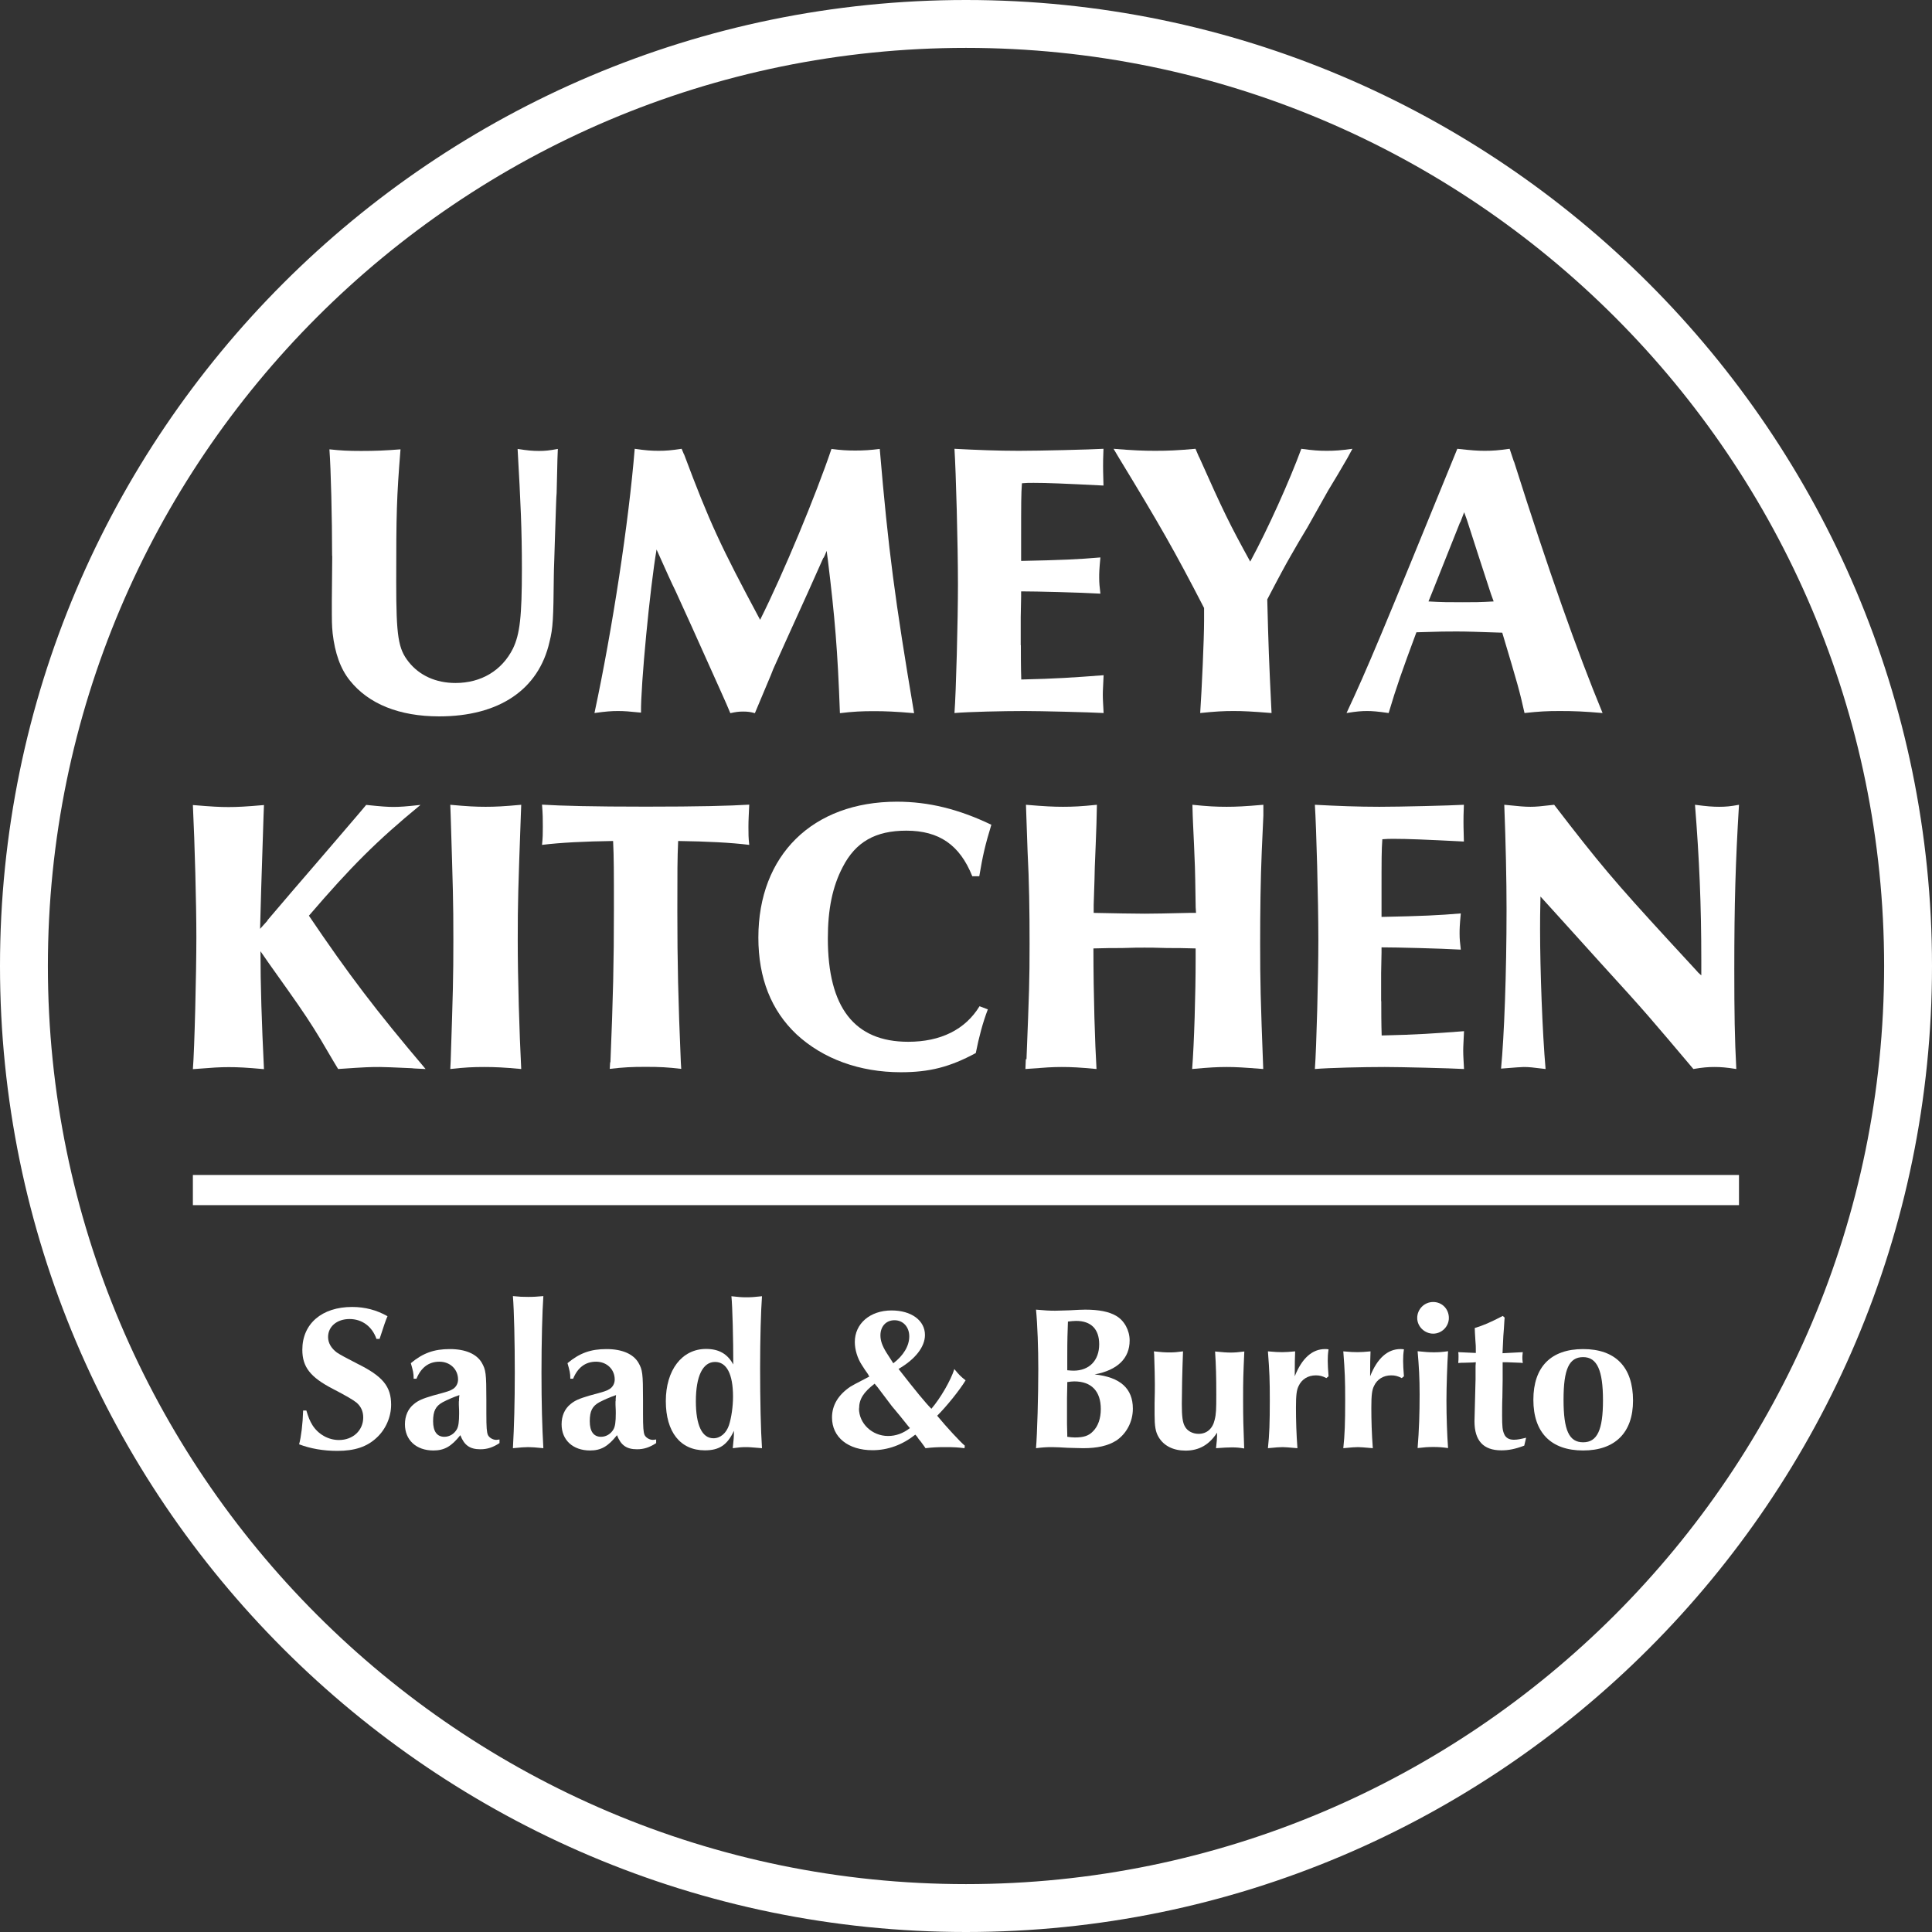
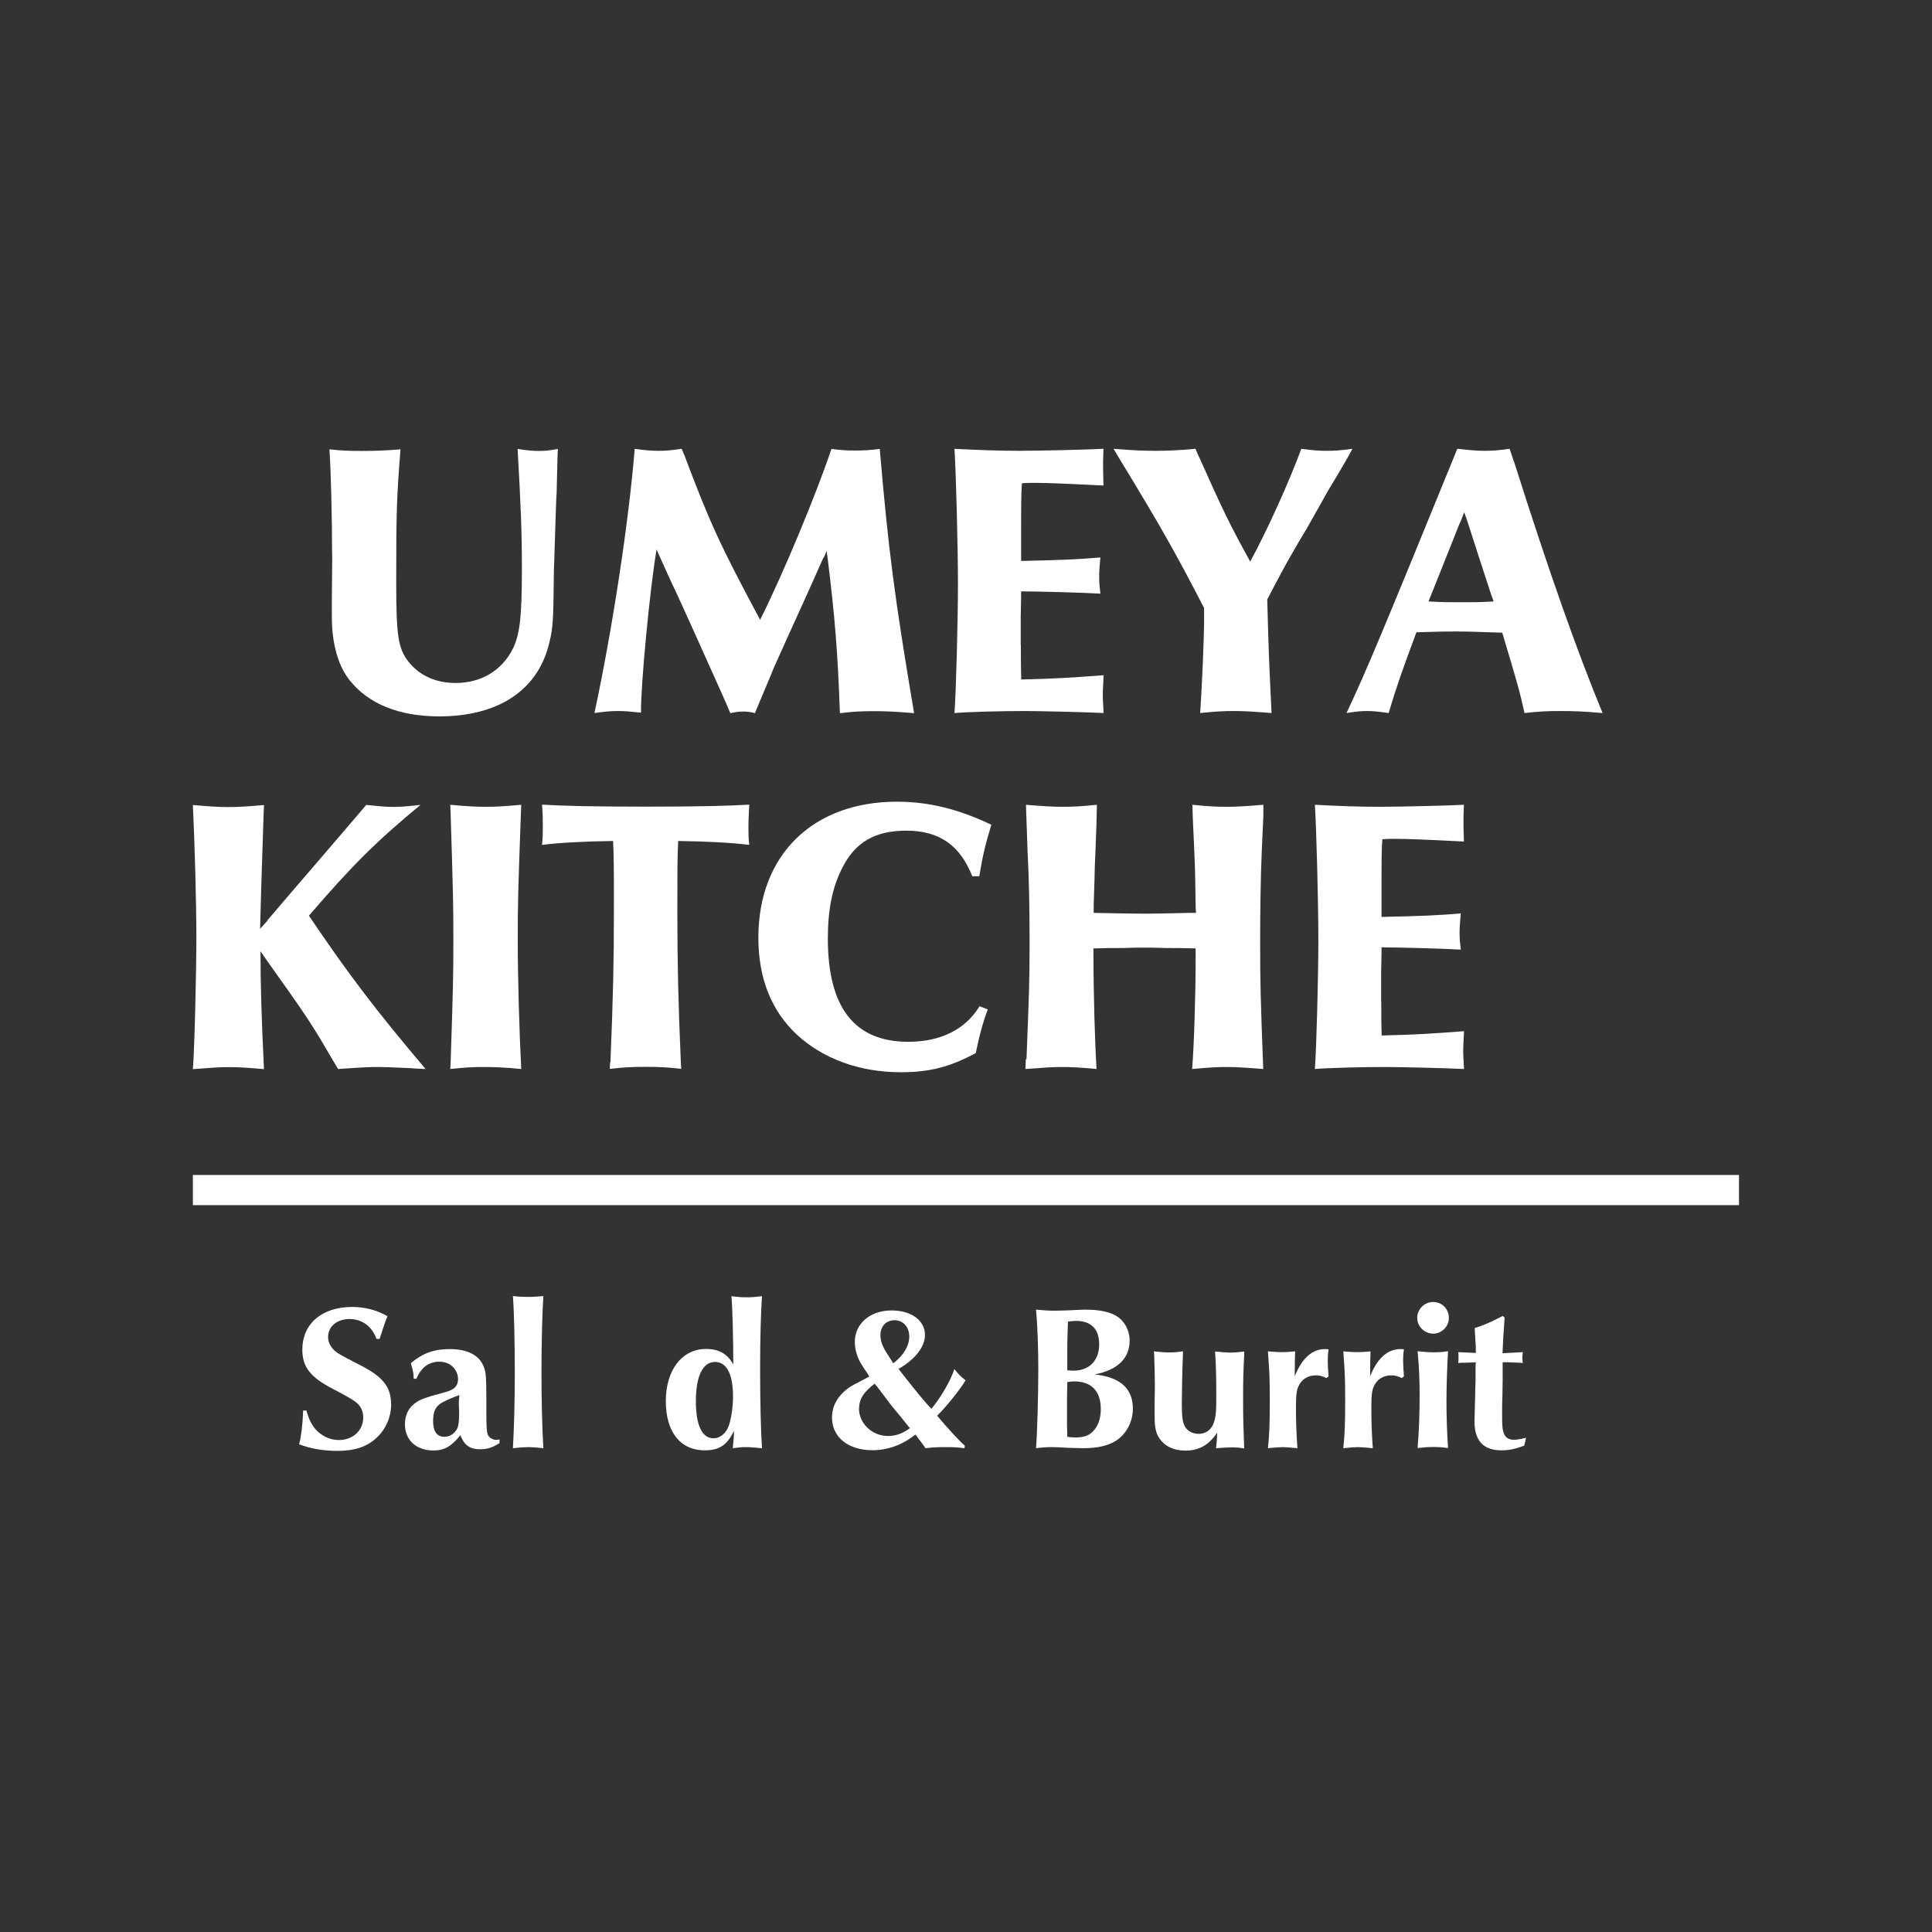
<svg xmlns="http://www.w3.org/2000/svg" viewBox="0 0 144.04 144.04">
  <rect x="0" y="0" width="144.04" height="144.04" fill="#333333" stroke="none" />
  <defs>
    <style>.d{fill:#fff;}</style>
  </defs>
  <g id="a" />
  <g id="b">
    <g id="c">
      <g>
        <g>
          <path class="d" d="M28.07,99.83c-.32-.93-1.07-1.49-2.01-1.49s-1.6,.56-1.6,1.34c0,.44,.23,.84,.66,1.16q.34,.23,1.54,.84c1.88,.93,2.5,1.69,2.5,3.05,0,.91-.4,1.83-1.07,2.45-.73,.69-1.65,.99-2.94,.99-1.05,0-2.01-.17-2.85-.49,.15-.55,.27-1.51,.3-2.52h.24c.15,.5,.26,.78,.46,1.1,.43,.67,1.17,1.1,1.97,1.1,1.05,0,1.81-.72,1.81-1.68,0-.46-.17-.82-.49-1.1q-.34-.29-1.75-1.02c-1.71-.88-2.3-1.65-2.3-2.93,0-1.94,1.46-3.19,3.71-3.19,.96,0,1.83,.23,2.64,.69-.12,.26-.3,.79-.59,1.69h-.21Z" />
          <path class="d" d="M30.84,102.79c0-.43-.05-.59-.21-1.16,.91-.76,1.74-1.05,2.91-1.05s2,.37,2.38,1.02c.3,.53,.34,.78,.34,2.78v1.02c0,1.04,.03,1.36,.11,1.57,.09,.21,.37,.38,.63,.38,.05,0,.15-.02,.24-.03v.27c-.49,.32-.91,.46-1.43,.46-.78,0-1.2-.3-1.49-1.05-.67,.84-1.19,1.14-2.01,1.14-1.28,0-2.12-.78-2.12-1.95,0-.63,.23-1.16,.67-1.51,.32-.27,.66-.41,1.4-.63,1.19-.32,1.25-.34,1.52-.5,.23-.15,.37-.41,.37-.7,0-.76-.59-1.33-1.39-1.33s-1.37,.44-1.71,1.27h-.2Zm3.38,1.68c0-.17,0-.24,.03-.46-.49,.17-.87,.34-1.24,.53-.53,.29-.72,.66-.72,1.42s.29,1.16,.84,1.16c.38,0,.73-.21,.93-.56,.12-.21,.17-.55,.17-1.19,0-.11,0-.3-.02-.63v-.27Z" />
          <path class="d" d="M39.38,96.69c.43,0,.66-.02,1.13-.06-.08,1.14-.14,3.38-.14,5.7s.05,4.04,.14,5.64c-.63-.06-.85-.08-1.13-.08s-.52,.02-1.14,.08c.09-1.63,.14-3.38,.14-5.64s-.05-4.53-.14-5.7c.47,.05,.72,.06,1.14,.06Z" />
-           <path class="d" d="M42.52,102.79c0-.43-.05-.59-.21-1.16,.91-.76,1.74-1.05,2.91-1.05s2,.37,2.38,1.02c.3,.53,.34,.78,.34,2.78v1.02c0,1.04,.03,1.36,.11,1.57,.09,.21,.37,.38,.63,.38,.05,0,.15-.02,.24-.03v.27c-.49,.32-.91,.46-1.43,.46-.78,0-1.2-.3-1.49-1.05-.67,.84-1.19,1.14-2.01,1.14-1.28,0-2.12-.78-2.12-1.95,0-.63,.23-1.16,.67-1.51,.32-.27,.66-.41,1.4-.63,1.19-.32,1.25-.34,1.52-.5,.23-.15,.37-.41,.37-.7,0-.76-.59-1.33-1.39-1.33s-1.37,.44-1.71,1.27h-.2Zm3.38,1.68c0-.17,0-.24,.03-.46-.49,.17-.87,.34-1.24,.53-.53,.29-.72,.66-.72,1.42s.29,1.16,.84,1.16c.38,0,.73-.21,.93-.56,.12-.21,.17-.55,.17-1.19,0-.11,0-.3-.02-.63v-.27Z" />
          <path class="d" d="M55.65,96.72c.35,0,.63-.02,1.16-.08-.08,1.08-.14,3.16-.14,5.35,0,2.38,.05,4.65,.14,5.98-.75-.06-.91-.08-1.2-.08-.32,0-.53,.02-.98,.08,.06-.58,.09-.82,.09-1.3-.5,1.07-1.1,1.46-2.17,1.46-1.83,0-2.91-1.37-2.91-3.67s1.19-3.89,3-3.89c.96,0,1.6,.37,2.03,1.16,0-1.84-.06-4.35-.14-5.09,.5,.06,.76,.08,1.11,.08Zm-3.77,7.75c0,1.78,.46,2.76,1.31,2.76,.52,0,.96-.38,1.16-.98,.18-.56,.3-1.39,.3-2.12,0-1.68-.47-2.59-1.34-2.59-.91,0-1.43,1.05-1.43,2.93Z" />
          <path class="d" d="M71.91,107.97c-.49-.06-.76-.08-1.42-.08s-.96,.02-1.49,.08c-.03-.05-.06-.09-.08-.12l-.27-.37c-.11-.12-.21-.26-.3-.4l-.11-.12c-.96,.76-2.04,1.16-3.19,1.16-1.81,0-3.02-.96-3.02-2.44,0-.91,.46-1.68,1.36-2.29q.18-.12,1.04-.56,.2-.11,.38-.2c-.05-.09-.09-.15-.09-.17-.17-.23-.32-.46-.47-.7-.32-.49-.52-1.13-.52-1.71,0-1.37,1.14-2.35,2.74-2.35,1.48,0,2.49,.75,2.49,1.83,0,.88-.72,1.81-1.97,2.53,1.31,1.68,2.01,2.53,2.45,2.97,.67-.78,1.45-2.12,1.71-2.96,.35,.43,.47,.55,.84,.84-.44,.73-1.45,1.98-2.12,2.64,.69,.84,1.75,1.98,2.06,2.23l-.02,.18Zm-7.87-2.97c0,1.13,.98,2.06,2.17,2.06,.59,0,1.13-.2,1.63-.59-.06-.06-.12-.14-.18-.21-.38-.49-.78-.96-1.17-1.43-.37-.49-.72-.96-1.08-1.43-.09-.11-.14-.15-.2-.24-.82,.63-1.16,1.14-1.16,1.86Zm3.75-5.37c0-.7-.46-1.2-1.1-1.2s-1.05,.47-1.05,1.13c0,.4,.14,.78,.44,1.27q.4,.61,.52,.81c.76-.58,1.19-1.3,1.19-2Z" />
          <path class="d" d="M84.46,105.03c0,.98-.49,1.88-1.25,2.38-.61,.38-1.39,.56-2.45,.56-.24,0-.67-.02-1.16-.03-.5-.03-.91-.05-1.16-.05-.46,0-.72,.02-1.2,.08,.09-1.1,.17-3.87,.17-5.89,0-1.57-.06-3.31-.17-4.44,.66,.06,.98,.08,1.42,.08,.26,0,.63-.02,1.08-.03,.5-.03,.95-.05,1.17-.05,1.01,0,1.77,.15,2.3,.46,.61,.35,1.01,1.08,1.01,1.84,0,1.33-.9,2.21-2.61,2.53,1.91,.2,2.85,1.05,2.85,2.55Zm-4.89,2.09c.23,.03,.37,.05,.56,.05,.66,0,1.04-.12,1.36-.46,.38-.38,.58-.96,.58-1.66,0-1.33-.7-2.06-1.98-2.06-.17,0-.29,.02-.52,.05v.21l-.02,.98v1.92l.02,.79v.18Zm0-4.96c.23,.02,.35,.03,.47,.03,1.17,0,1.91-.76,1.91-1.97,0-1.13-.61-1.74-1.72-1.74-.2,0-.35,.02-.61,.05-.03,.91-.05,1.19-.05,2.67v.96Z" />
          <path class="d" d="M86.02,100.75c.56,.06,.82,.08,1.17,.08s.58-.02,1.01-.08c-.06,1.52-.09,3.13-.09,3.92,0,.93,.06,1.39,.23,1.68,.18,.34,.58,.55,1.02,.55,.61,0,1.05-.38,1.2-1.05,.11-.43,.12-.78,.12-1.89,0-1.28-.02-2.13-.09-3.2,.61,.06,.87,.08,1.16,.08,.32,0,.55-.02,1.02-.08-.08,1.75-.09,2.13-.09,3.57s.02,2.03,.08,3.66c-.37-.06-.56-.08-.93-.08-.32,0-.59,.02-1.17,.06,.05-.43,.08-.69,.08-1.16-.58,.9-1.34,1.34-2.35,1.34-.91,0-1.62-.35-2.01-1.01-.23-.38-.3-.82-.3-1.68v-.85c.02-.64,.02-1.1,.02-1.43q0-.67-.05-2.18l-.02-.24Z" />
          <path class="d" d="M98.88,102.74c-.29-.15-.5-.2-.78-.2-.58,0-1.05,.29-1.28,.79-.15,.3-.2,.67-.2,1.62s.03,1.95,.11,3.02c-.73-.06-.9-.08-1.1-.08-.26,0-.46,.02-1.1,.08,.11-1.01,.14-1.88,.14-3.58,0-1.51-.02-2.07-.14-3.64,.53,.05,.78,.06,1.07,.06s.52-.02,.96-.06c-.02,.46-.03,.9-.03,1.86,.53-1.34,1.3-2.03,2.26-2.03,.08,0,.14,0,.26,.02-.05,.35-.06,.55-.06,.87s.02,.58,.06,1.14l-.17,.14Z" />
          <path class="d" d="M104.5,102.74c-.29-.15-.5-.2-.78-.2-.58,0-1.05,.29-1.28,.79-.15,.3-.2,.67-.2,1.62s.03,1.95,.11,3.02c-.73-.06-.9-.08-1.1-.08-.26,0-.46,.02-1.1,.08,.11-1.01,.14-1.88,.14-3.58,0-1.51-.02-2.07-.14-3.64,.53,.05,.78,.06,1.07,.06s.52-.02,.96-.06c-.02,.46-.03,.9-.03,1.86,.53-1.34,1.3-2.03,2.26-2.03,.08,0,.14,0,.26,.02-.05,.35-.06,.55-.06,.87s.02,.58,.06,1.14l-.17,.14Z" />
          <path class="d" d="M108.02,98.26c0,.64-.53,1.17-1.17,1.17s-1.19-.53-1.19-1.17,.52-1.19,1.19-1.19,1.17,.53,1.17,1.19Zm-1.11,2.56c.37,0,.61-.02,1.05-.08-.06,.9-.12,2.65-.12,3.67,0,1.22,.05,2.61,.12,3.55-.44-.06-.69-.08-1.1-.08s-.67,.02-1.17,.08c.11-1.34,.15-2.62,.15-3.99,0-1.25-.05-2.09-.15-3.23,.58,.06,.85,.08,1.22,.08Z" />
          <path class="d" d="M112.18,98.22l-.02,.24c-.02,.4-.05,.78-.08,1.16,0,.11-.02,.44-.06,1.27l1.51-.08c-.03,.29-.03,.32-.03,.41s0,.14,.03,.4l-.18-.02-.53-.02-.52-.02h-.27v1.34l-.02,1.28c-.02,.34-.02,1.17-.02,1.33,0,.88,.03,1.11,.15,1.4,.12,.29,.37,.43,.73,.43,.26,0,.49-.05,.91-.15l-.14,.59c-.69,.26-1.17,.35-1.71,.35-1.34,0-2-.72-2-2.17q0-.12,.05-1.95c.02-.58,.02-1.04,.03-1.17v-.99l.02-.29-.23,.02-.67,.02c-.17,0-.2,0-.41,.02,.02-.18,.02-.35,.02-.49s0-.18-.02-.32l1.31,.06v-.17c0-.3,0-.4-.03-.73-.03-.58-.05-.7-.05-.96,.66-.2,1.14-.41,2.09-.9l.12,.11Z" />
-           <path class="d" d="M121.75,104.42c0,2.38-1.33,3.72-3.72,3.72s-3.71-1.33-3.71-3.78,1.31-3.78,3.71-3.78,3.72,1.33,3.72,3.84Zm-5.18-.06c0,2.27,.41,3.17,1.46,3.17s1.48-.91,1.48-3.13-.43-3.22-1.48-3.22-1.46,.9-1.46,3.17Z" />
        </g>
        <g>
          <path class="d" d="M24.76,41.44c0-2.79-.09-6.49-.2-7.94,.84,.09,1.37,.12,2.36,.12,1.08,0,1.8-.03,2.94-.12-.29,3.61-.32,4.77-.32,9.89,0,4.07,.15,4.98,.93,5.96,.81,1.02,2.04,1.57,3.49,1.57,1.92,0,3.46-.93,4.28-2.56,.52-1.08,.67-2.39,.67-5.96,0-2.85-.09-4.89-.32-8.93,.76,.12,1.13,.15,1.6,.15,.44,0,.76-.03,1.4-.15l-.03,.76c0,.26-.03,1.11-.06,2.53-.03,.23-.06,1.45-.12,3.17-.03,1.34-.09,2.5-.09,3.03-.03,3.14-.06,3.87-.32,4.89-.81,3.58-3.78,5.56-8.23,5.56-2.97,0-5.27-.93-6.66-2.68-.7-.87-1.11-2.04-1.28-3.52-.06-.64-.06-.81-.06-2.39l.03-3.37Z" />
          <path class="d" d="M51,33.87c1.92,5.12,2.71,6.81,5.67,12.34,1.75-3.49,4.16-9.31,5.32-12.74,.7,.09,1.13,.12,1.77,.12s1.11-.03,1.83-.12c.64,7.54,1.13,11.23,2.56,19.7-1.4-.12-2.15-.15-3-.15-.9,0-1.54,.03-2.53,.15-.17-4.71-.38-7.16-.9-11.43l-.09-.67c-.03,.09-.2,.52-.26,.55l-1.13,2.53c-1.37,3-2.21,4.89-2.59,5.73-.17,.47-.55,1.31-1.37,3.29-.32-.09-.52-.12-.87-.12s-.55,.03-.96,.12c-.41-.99-.47-1.08-2.88-6.46l-1.22-2.68c-.29-.58-.64-1.37-1.4-3.06-.49,2.85-1.19,10.13-1.16,12.16-.87-.09-1.25-.12-1.72-.12s-.9,.03-1.75,.15c1.34-6.26,2.56-14.26,3-19.7,.81,.12,1.25,.15,1.78,.15s.93-.03,1.72-.15l.17,.41Z" />
          <path class="d" d="M76.11,48.1c0,.7,0,1.66,.03,2.56,2.65-.06,3.9-.15,6.14-.32-.03,.76-.06,1.08-.06,1.45,0,.41,.03,.73,.06,1.37-1.02-.06-4.74-.15-5.91-.15-1.6,0-4.16,.06-5.21,.15,.12-1.54,.26-6.98,.26-9.57,0-3-.15-8.44-.26-10.13,1.69,.09,3.23,.15,4.8,.15s5.27-.09,6.31-.15c-.03,.73-.03,.99-.03,1.31,0,.2,0,.32,.03,1.43-2.97-.15-4.19-.2-5.21-.2-.35,0-.52,0-.87,.03-.06,.87-.06,1.31-.06,4.28v1.51c3-.06,4.28-.12,5.91-.26-.09,.96-.09,1.16-.09,1.51,0,.41,.03,.67,.09,1.19-1.54-.09-4.8-.17-5.91-.17v.38l-.03,1.54v2.09Z" />
          <path class="d" d="M89.4,34.07c1.8,4.04,2.27,5,3.81,7.8,1.34-2.47,2.94-6.05,3.81-8.41,.87,.12,1.31,.15,1.89,.15,.61,0,1.05-.03,1.92-.15-.12,.23-.26,.49-.38,.7-.47,.81-.93,1.6-1.43,2.41l-1.54,2.74c-.44,.73-.87,1.45-1.28,2.18-.35,.61-.81,1.45-1.72,3.2,.09,3.46,.12,4.42,.32,8.47-1.51-.12-2.12-.15-2.82-.15-.76,0-1.34,.03-2.5,.15,.12-1.77,.29-5.56,.29-6.87v-.96c-2.21-4.28-3.29-6.17-6.37-11.23l-.38-.64c1.48,.12,2.21,.15,3.11,.15,.96,0,1.66-.03,3-.15l.26,.61Z" />
          <path class="d" d="M112.88,34.42c2.56,8.09,4.71,14.17,6.6,18.74-1.4-.12-2.12-.15-3.2-.15-.96,0-1.51,.03-2.62,.15-.38-1.69-.47-2.01-1.66-5.99-1.83-.06-2.62-.09-3.4-.09-.7,0-1.19,0-3,.06-1.08,2.91-1.48,4.04-2.07,6.02-.84-.12-1.22-.15-1.6-.15-.44,0-.79,.03-1.54,.15,1.57-3.35,2.62-5.88,8.26-19.7,1.08,.12,1.54,.15,2.04,.15,.58,0,1.02-.03,1.86-.15l.32,.96Zm-4.02,4.51l-1.02,2.56-1.02,2.56-.32,.79c.99,.06,1.51,.06,2.56,.06,.81,0,1.34,0,2.3-.06l-.2-.55-.9-2.76-.9-2.79-.2-.55-.29,.76Z" />
        </g>
        <g>
          <path class="d" d="M19.94,68.61l1.86-2.18,1.8-2.09,1.75-2.04,1.54-1.8,.41-.49c1.16,.12,1.57,.15,2.04,.15s.9-.03,2.01-.15c-3.26,2.68-5.15,4.57-8.32,8.26,2.97,4.39,4.98,7.04,8.7,11.43-.49-.03-.87-.03-1.02-.06-1.28-.06-2.15-.09-2.39-.09-.7,0-.96,0-3.11,.15-.47-.76-.87-1.48-1.31-2.21-.7-1.16-1.28-2.04-2.47-3.72-1.45-2.04-1.51-2.12-2.01-2.85,0,2.5,.09,5.32,.26,8.79-1.34-.12-1.92-.15-2.62-.15s-1.13,.03-2.68,.15c.12-1.4,.26-7.22,.26-9.83,0-2.47-.12-6.98-.26-9.86,1.43,.12,2.01,.15,2.65,.15s1.28-.03,2.65-.15l-.03,.76c-.15,4.39-.23,7.22-.26,8.47l.55-.61Z" />
          <path class="d" d="M33.56,60c1.31,.12,1.92,.15,2.65,.15s1.34-.03,2.65-.15l-.03,.79c-.2,5.56-.23,6.46-.23,9.31s.12,6.9,.26,9.6c-1.28-.12-1.98-.15-2.76-.15-.84,0-1.45,.03-2.53,.15l.03-.58c.17-5.21,.2-6.17,.2-9.08s-.03-3.67-.2-9.25l-.03-.79Z" />
          <path class="d" d="M45.51,79.2c.2-4.8,.26-7.51,.26-11.35,0-2.88,0-3.9-.06-5.15-2.12,.03-3.93,.12-5.3,.29,.06-.55,.06-.87,.06-1.34,0-.58,0-.93-.06-1.66,1.45,.09,3.78,.15,7.74,.15s6.26-.06,7.71-.15c-.03,.73-.06,1.13-.06,1.66s0,.79,.06,1.34c-1.37-.17-3.17-.26-5.3-.29-.06,1.34-.06,2.21-.06,5.27,0,3.7,.06,6.58,.26,11.23l.03,.49c-1.02-.12-1.57-.15-2.65-.15s-1.63,.03-2.68,.15l.03-.49Z" />
          <path class="d" d="M73.65,75.25c-.38,.99-.67,2.09-.9,3.26-1.95,1.05-3.46,1.43-5.59,1.43-3.06,0-5.79-.99-7.77-2.82-1.89-1.78-2.85-4.19-2.85-7.22,0-6.14,4.04-10.13,10.33-10.13,2.36,0,4.6,.55,7.04,1.72-.47,1.54-.64,2.3-.9,3.84h-.52c-.93-2.33-2.47-3.4-4.92-3.4-2.3,0-3.78,.84-4.74,2.71-.76,1.45-1.11,3.14-1.11,5.32,0,5.15,1.98,7.71,5.99,7.71,2.41,0,4.25-.9,5.32-2.65l.61,.23Z" />
          <path class="d" d="M76.53,78.97c.2-5.06,.23-5.82,.23-8.61,0-2.44-.03-4.63-.15-6.9q-.09-2.74-.12-3.46c1.4,.12,2.07,.15,2.76,.15,.76,0,1.37-.03,2.53-.15-.03,1.22-.03,1.6-.09,2.97-.06,1.34-.09,2.27-.09,2.62l-.06,1.86v.61c1.6,.03,2.85,.06,3.81,.06q.9,0,3.35-.06h.47c-.03-.32-.03-.55-.03-.61l-.03-1.86c0-.35-.03-1.28-.09-2.62-.06-1.43-.09-1.69-.12-2.97,1.16,.12,1.77,.15,2.56,.15,.7,0,1.34-.03,2.73-.15v.81l-.12,2.65c-.09,2.15-.12,4.51-.12,6.9,0,2.82,.03,4.1,.23,9.34-1.54-.12-2.04-.15-2.71-.15s-1.31,.03-2.59,.15c.15-1.89,.26-5.62,.26-8.2v-.79c-.96-.03-1.43-.03-2.12-.03-.81-.03-1.4-.03-1.69-.03-.32,0-.9,0-1.69,.03-.7,0-1.16,0-2.12,.03,0,3.58,.12,7.16,.23,8.99-1.25-.12-1.89-.15-2.59-.15s-1.13,.03-2.71,.15l.03-.73Z" />
          <path class="d" d="M102.98,74.64c0,.7,0,1.66,.03,2.56,2.65-.06,3.9-.15,6.14-.32-.03,.76-.06,1.08-.06,1.45,0,.41,.03,.73,.06,1.37-1.02-.06-4.74-.15-5.91-.15-1.6,0-4.16,.06-5.21,.15,.12-1.54,.26-6.98,.26-9.57,0-3-.15-8.44-.26-10.13,1.69,.09,3.23,.15,4.8,.15s5.27-.09,6.31-.15c-.03,.73-.03,.99-.03,1.31,0,.2,0,.32,.03,1.43-2.97-.15-4.19-.2-5.21-.2-.35,0-.52,0-.87,.03-.06,.87-.06,1.31-.06,4.28v1.51c3-.06,4.28-.12,5.91-.26-.09,.96-.09,1.16-.09,1.51,0,.41,.03,.67,.09,1.19-1.54-.09-4.8-.17-5.91-.17v.38l-.03,1.54v2.09Z" />
-           <path class="d" d="M126.84,71.55c0-4.1-.15-7.54-.47-11.55,.9,.12,1.34,.15,1.8,.15,.49,0,.84-.03,1.48-.15-.26,4.28-.35,7.39-.35,12.25,0,3.26,.03,5.18,.15,7.45-.76-.12-1.16-.15-1.63-.15s-.87,.03-1.57,.15c-3.2-3.78-3.37-4.02-6.95-7.94-3-3.32-3.23-3.58-4.45-4.92-.03,1.4-.03,1.63-.03,2.47,0,2.97,.17,7.65,.41,10.39-.99-.12-1.22-.15-1.63-.15-.09,0-.64,.03-1.69,.12,.23-2.36,.41-7.07,.41-11.87,0-2.21-.06-4.95-.17-7.8,1.19,.12,1.51,.15,1.95,.15,.41,0,.73-.03,1.77-.15,3.35,4.36,4.48,5.7,8.55,10.13l2.01,2.18c.12,.15,.26,.29,.41,.41v-1.16Z" />
        </g>
        <rect class="d" x="14.38" y="87.6" width="115.27" height="2.25" />
-         <path class="d" d="M72.02,144.04C32.31,144.04,0,111.73,0,72.02S32.31,0,72.02,0s72.02,32.31,72.02,72.02-32.31,72.02-72.02,72.02Zm0-140.47C34.27,3.57,3.57,34.27,3.57,72.02s30.71,68.45,68.45,68.45,68.45-30.71,68.45-68.45S109.77,3.57,72.02,3.57Z" />
      </g>
    </g>
  </g>
</svg>